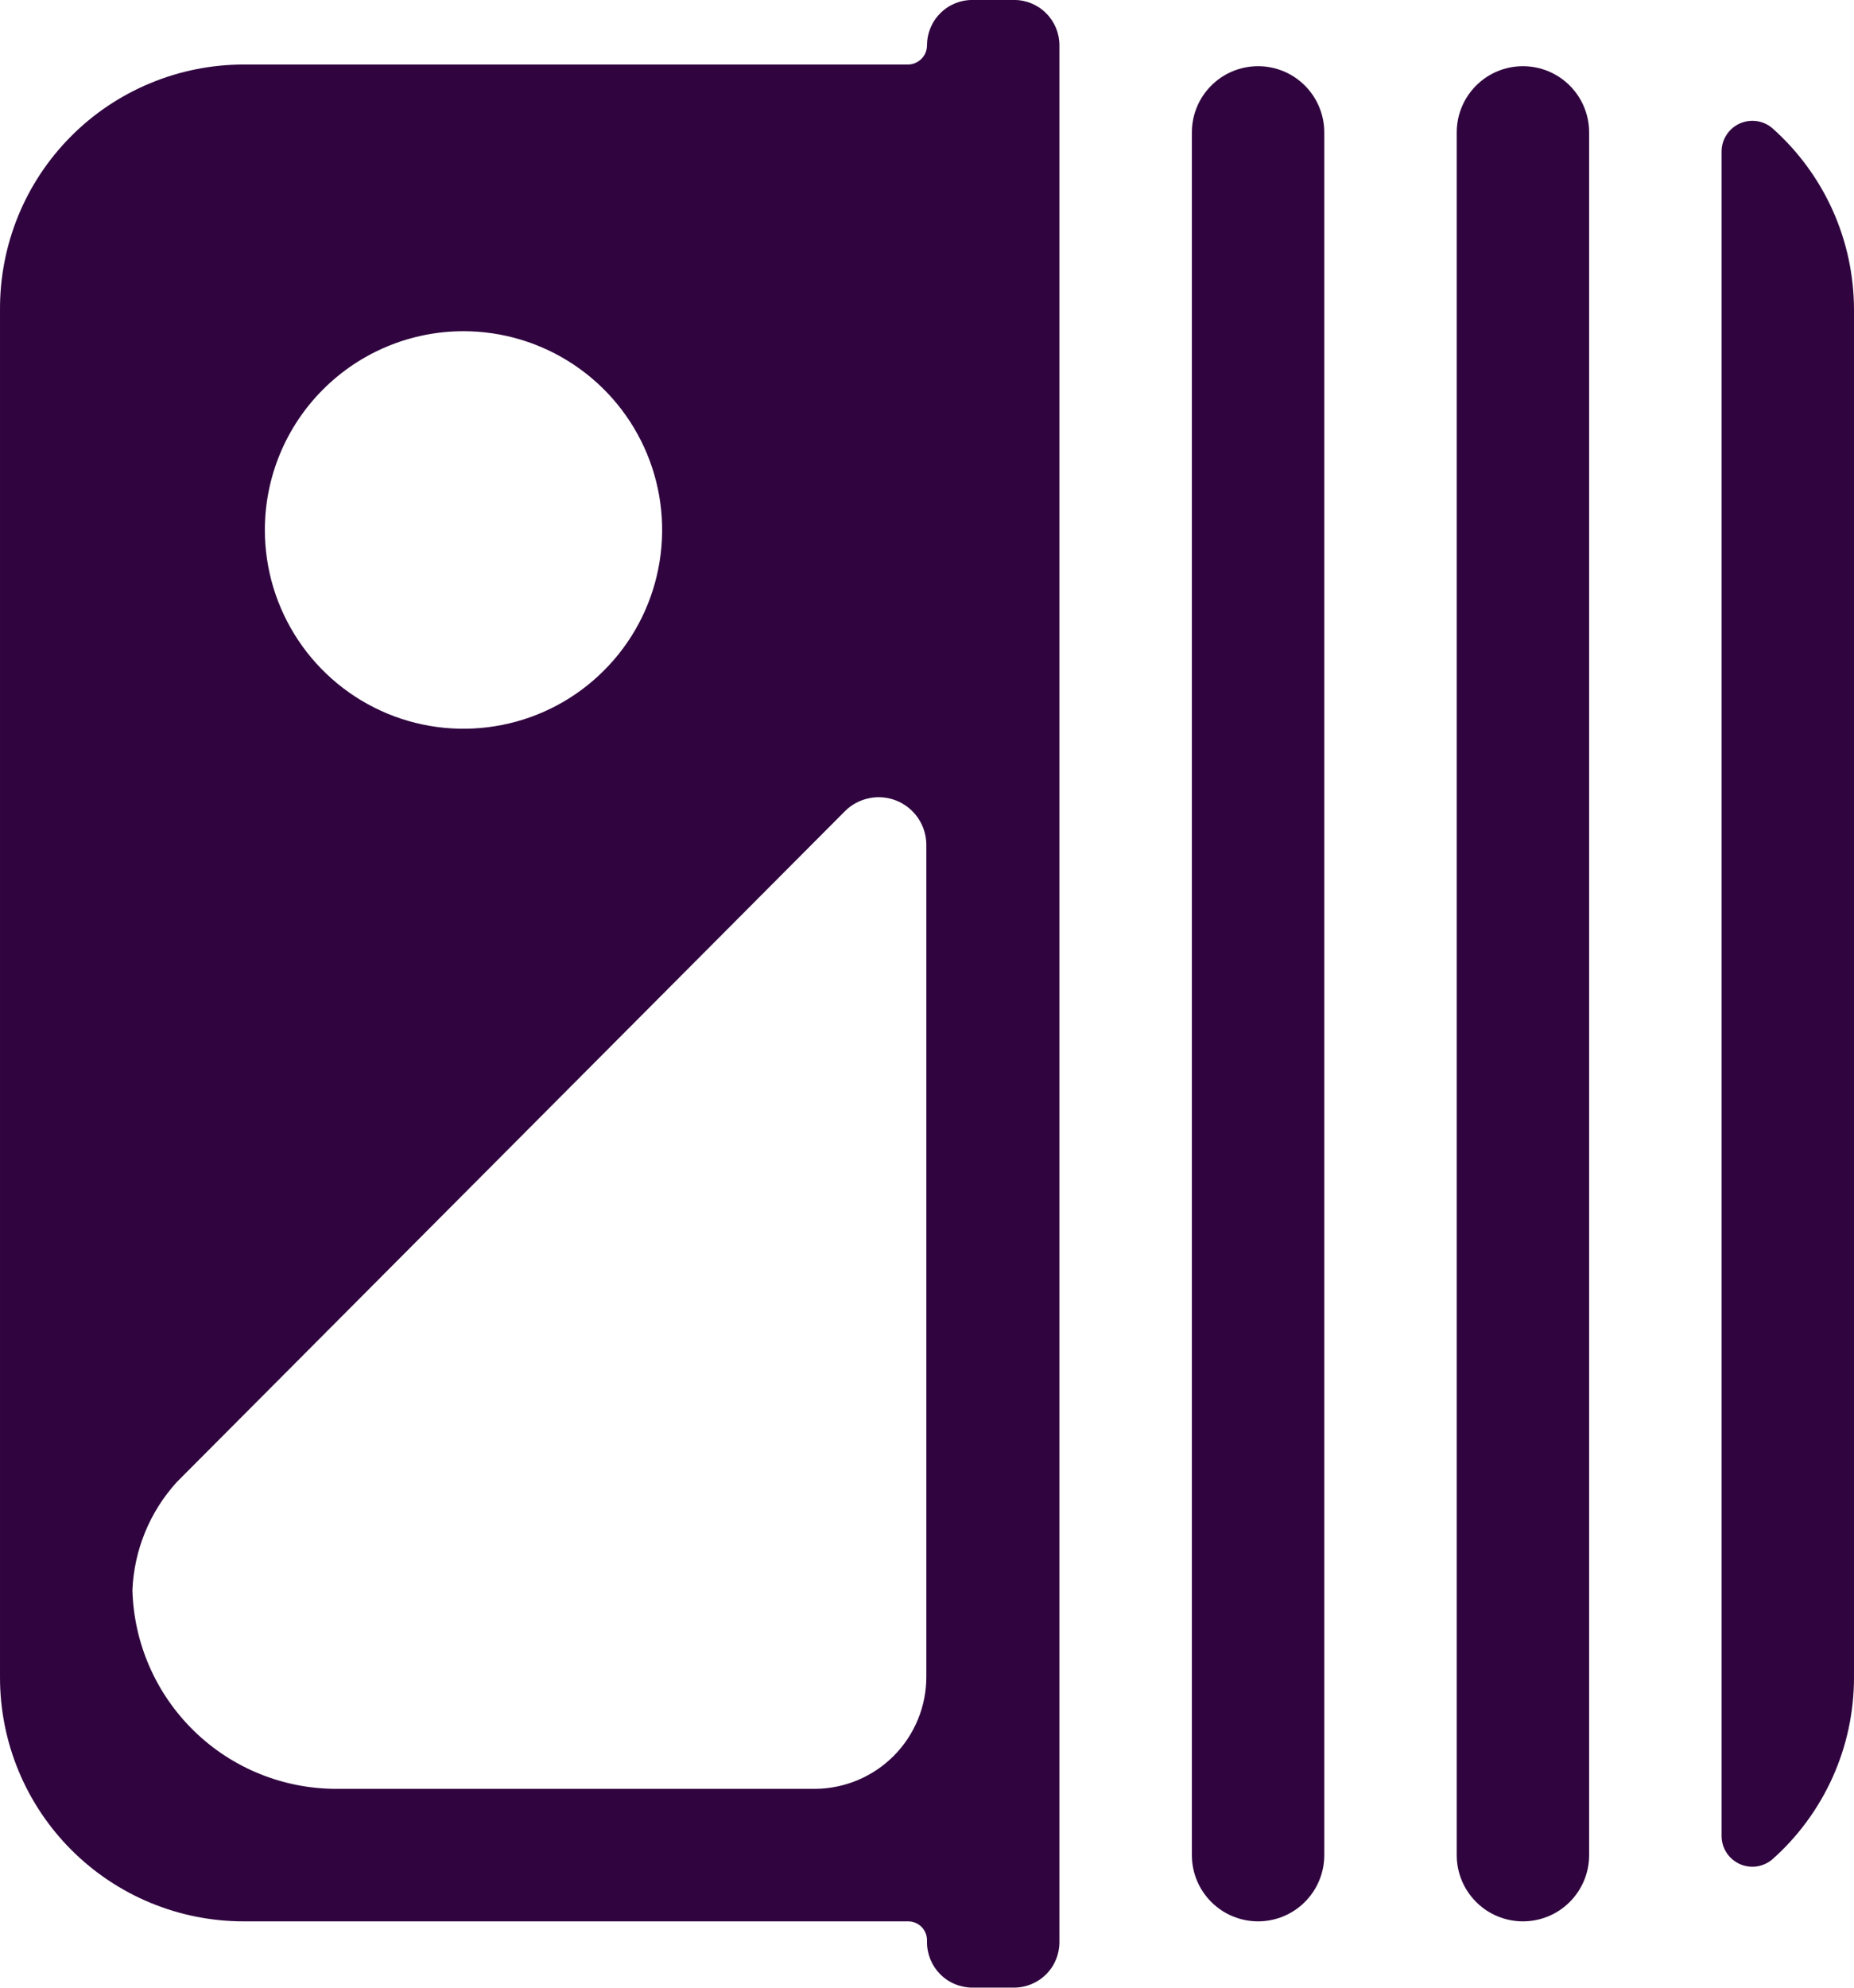
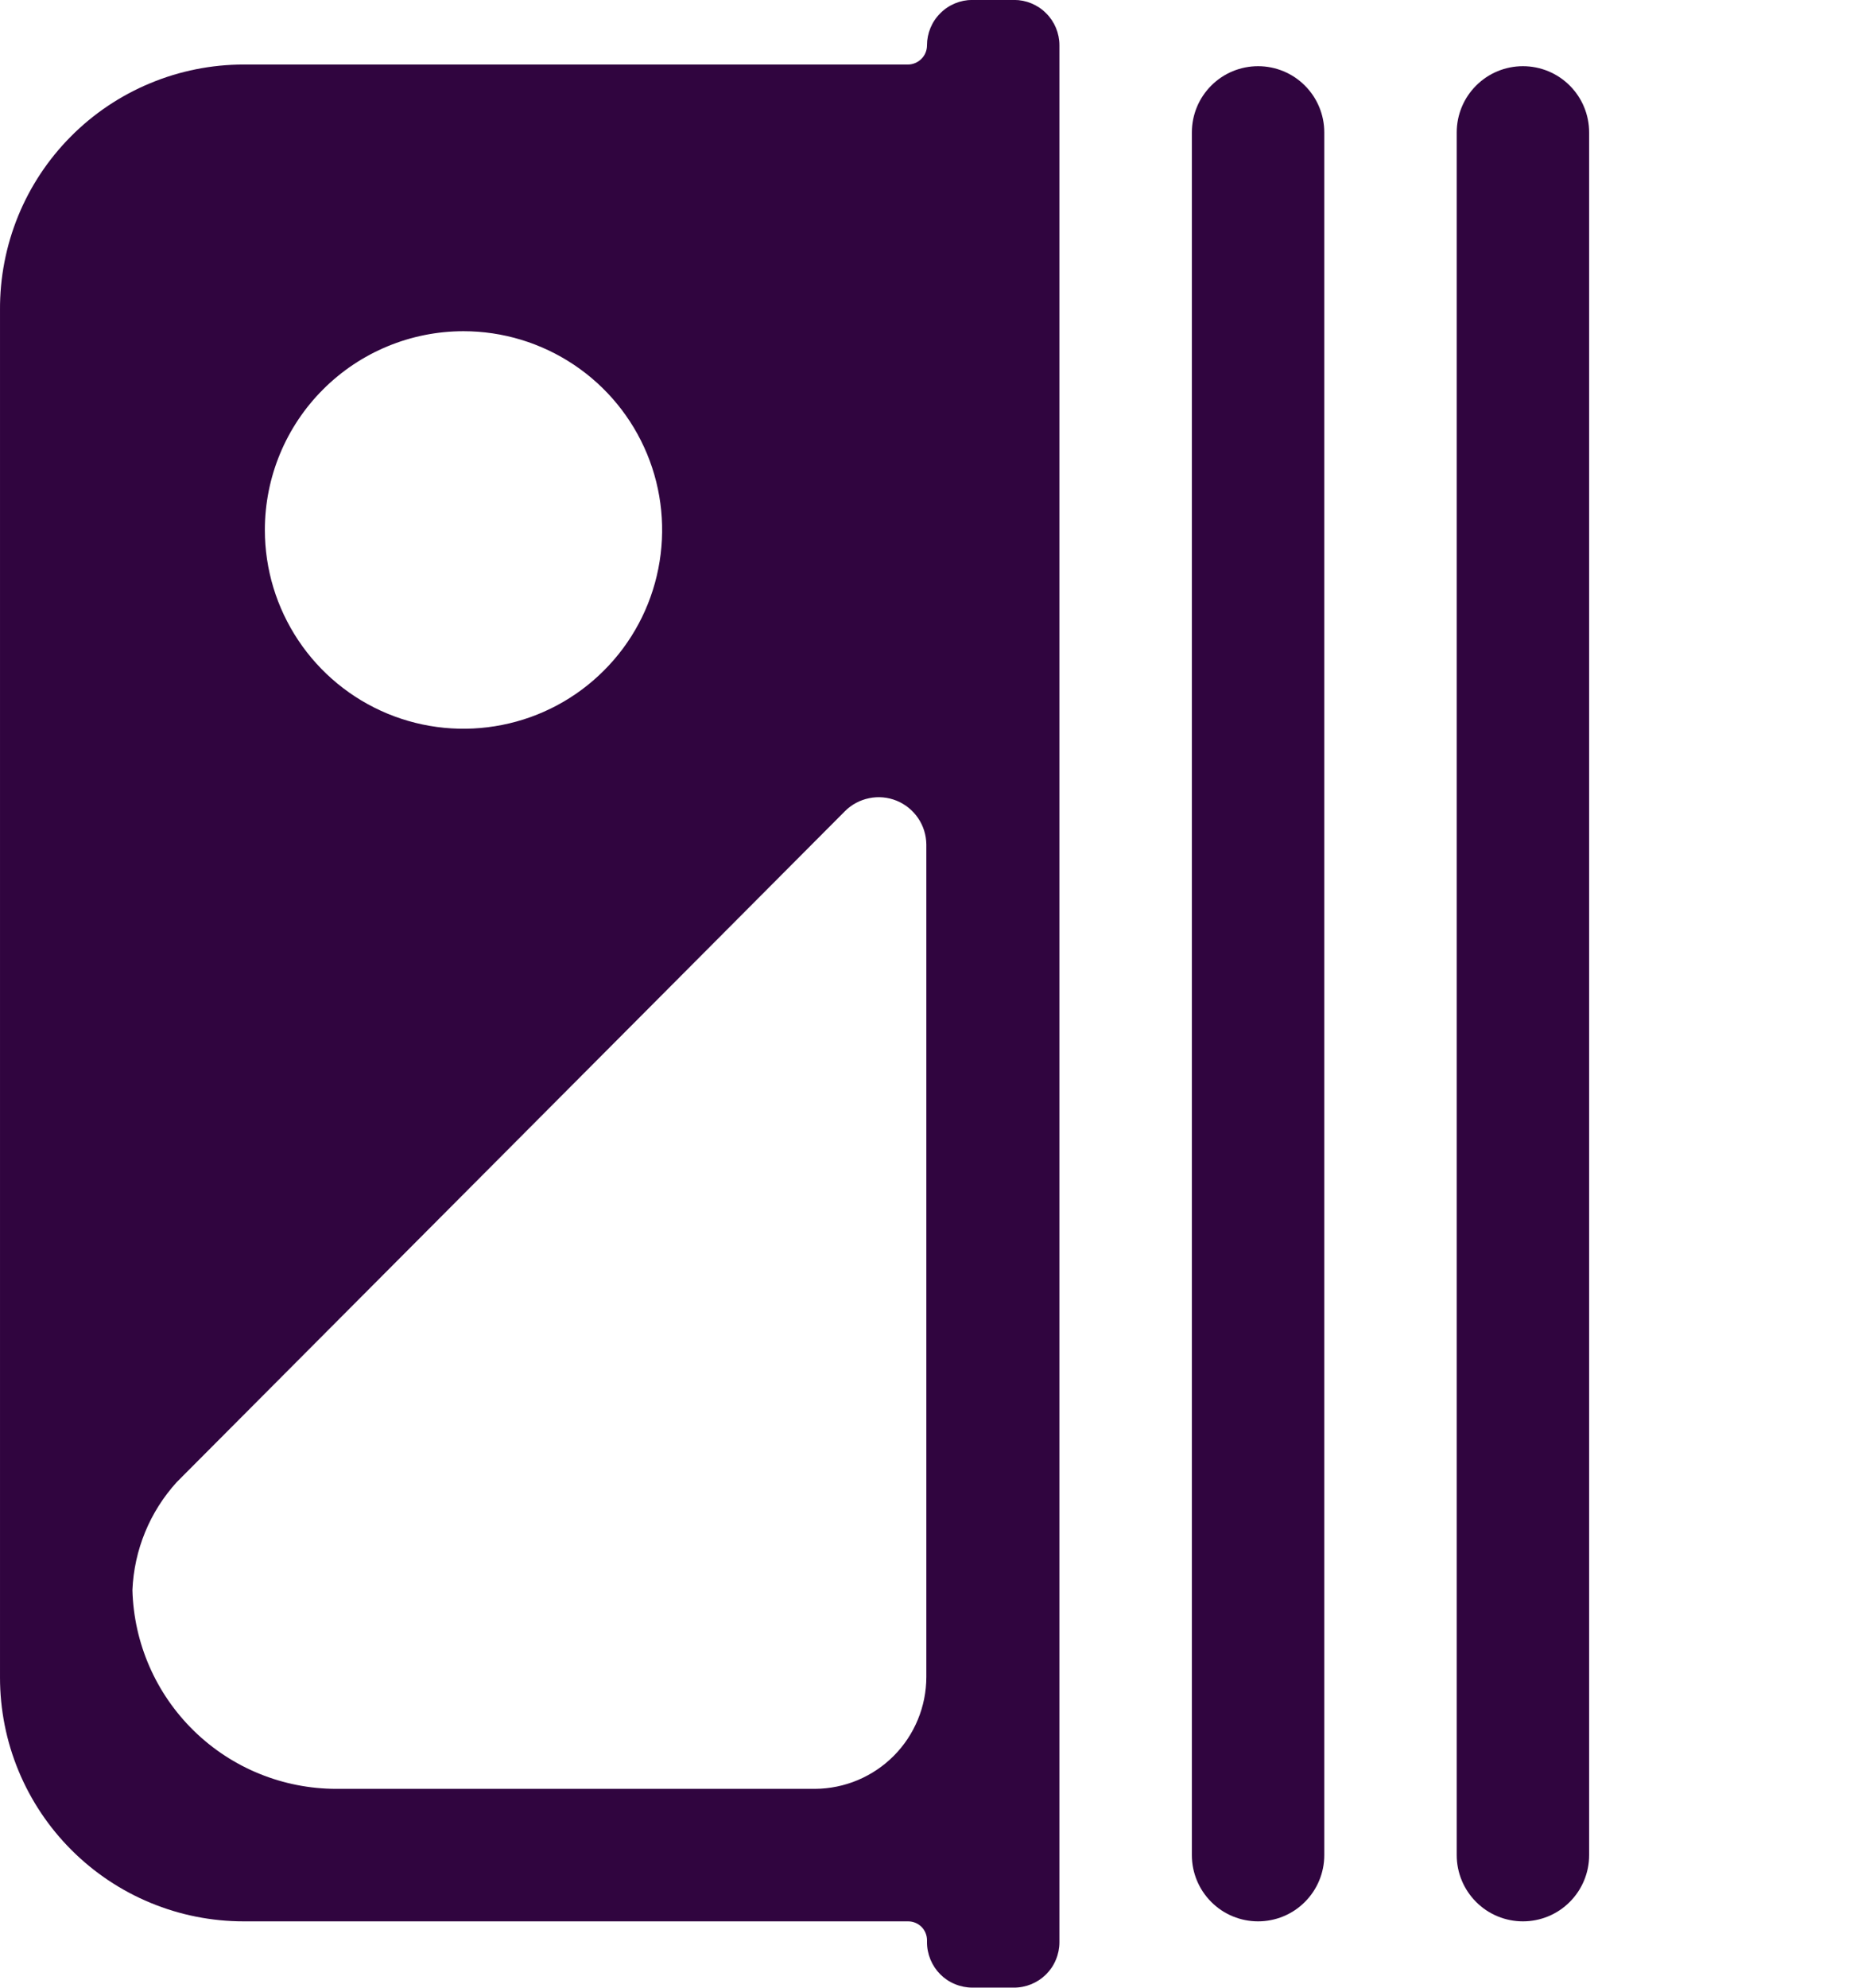
<svg xmlns="http://www.w3.org/2000/svg" width="28" height="30" viewBox="0 0 28 30" fill="none">
  <path d="M18 1.999V27.999C18 28.264 18.105 28.518 18.293 28.706C18.48 28.894 18.735 28.999 19 28.999C19.265 28.999 19.52 28.894 19.707 28.706C19.895 28.518 20 28.264 20 27.999V1.999C20 1.734 19.895 1.479 19.707 1.292C19.52 1.104 19.265 0.999 19 0.999C18.735 0.999 18.48 1.104 18.293 1.292C18.105 1.479 18 1.734 18 1.999Z" fill="#30053F" />
  <path d="M23 28.999C23.265 28.999 23.52 28.894 23.707 28.706C23.895 28.518 24 28.264 24 27.999V1.999C24 1.734 23.895 1.479 23.707 1.292C23.52 1.104 23.265 0.999 23 0.999C22.735 0.999 22.48 1.104 22.293 1.292C22.105 1.479 22 1.734 22 1.999V27.999C22 28.264 22.105 28.518 22.293 28.706C22.48 28.894 22.735 28.999 23 28.999Z" fill="#30053F" />
  <path d="M3.68 28.999H13.715C13.791 28.999 13.863 29.029 13.917 29.082C13.97 29.136 14 29.208 14 29.284V29.309C13.999 29.399 14.017 29.489 14.051 29.573C14.085 29.656 14.135 29.732 14.199 29.797C14.263 29.861 14.338 29.912 14.422 29.946C14.505 29.981 14.595 29.999 14.685 29.999H15.31C15.4 30 15.49 29.982 15.574 29.948C15.657 29.914 15.733 29.864 15.798 29.8C15.862 29.736 15.913 29.661 15.947 29.577C15.982 29.494 16 29.404 16 29.314V0.684C16 0.502 15.928 0.328 15.799 0.2C15.671 0.071 15.497 -0.001 15.315 -0.001H14.685C14.503 -0.001 14.329 0.071 14.201 0.2C14.072 0.328 14 0.502 14 0.684C14 0.761 13.97 0.835 13.915 0.889C13.861 0.943 13.787 0.974 13.71 0.974H3.68C3.195 0.974 2.714 1.07 2.266 1.257C1.818 1.443 1.411 1.716 1.069 2.061C0.727 2.405 0.456 2.814 0.273 3.263C0.09 3.712 -0.003 4.194 8.49265e-05 4.679V25.319C8.49265e-05 25.802 0.095 26.281 0.28 26.727C0.465 27.174 0.736 27.579 1.078 27.921C1.42 28.263 1.825 28.534 2.272 28.719C2.718 28.904 3.197 28.999 3.68 28.999ZM7 4.999C7.593 4.999 8.173 5.175 8.667 5.505C9.16 5.834 9.545 6.303 9.772 6.851C9.999 7.399 10.058 8.002 9.942 8.584C9.827 9.166 9.541 9.701 9.121 10.12C8.702 10.54 8.167 10.826 7.585 10.941C7.003 11.057 6.4 10.998 5.852 10.771C5.304 10.544 4.835 10.159 4.506 9.666C4.176 9.172 4 8.592 4 7.999C4 7.203 4.316 6.44 4.879 5.878C5.441 5.315 6.204 4.999 7 4.999ZM2.67 22.369L12.76 12.244C12.86 12.143 12.988 12.075 13.127 12.047C13.266 12.018 13.41 12.032 13.541 12.085C13.673 12.139 13.785 12.23 13.865 12.347C13.945 12.464 13.988 12.602 13.99 12.744V25.309C13.99 25.755 13.813 26.184 13.499 26.5C13.184 26.817 12.757 26.996 12.31 26.999H5.08C4.277 26.999 3.505 26.686 2.93 26.125C2.355 25.565 2.021 24.802 2 23.999C2.025 23.394 2.262 22.817 2.67 22.369Z" fill="#30053F" />
-   <path d="M26.76 1.929C26.692 1.873 26.61 1.838 26.523 1.827C26.436 1.816 26.348 1.83 26.268 1.867C26.189 1.904 26.121 1.963 26.074 2.037C26.026 2.11 26.001 2.196 26 2.284V27.714C26.001 27.801 26.026 27.887 26.074 27.961C26.121 28.035 26.189 28.093 26.268 28.131C26.348 28.168 26.436 28.182 26.523 28.171C26.61 28.16 26.692 28.124 26.76 28.069C27.15 27.725 27.462 27.301 27.676 26.827C27.89 26.353 28 25.839 28 25.319V4.679C28 4.159 27.89 3.644 27.676 3.17C27.462 2.696 27.15 2.273 26.76 1.929Z" fill="#30053F" />
</svg>